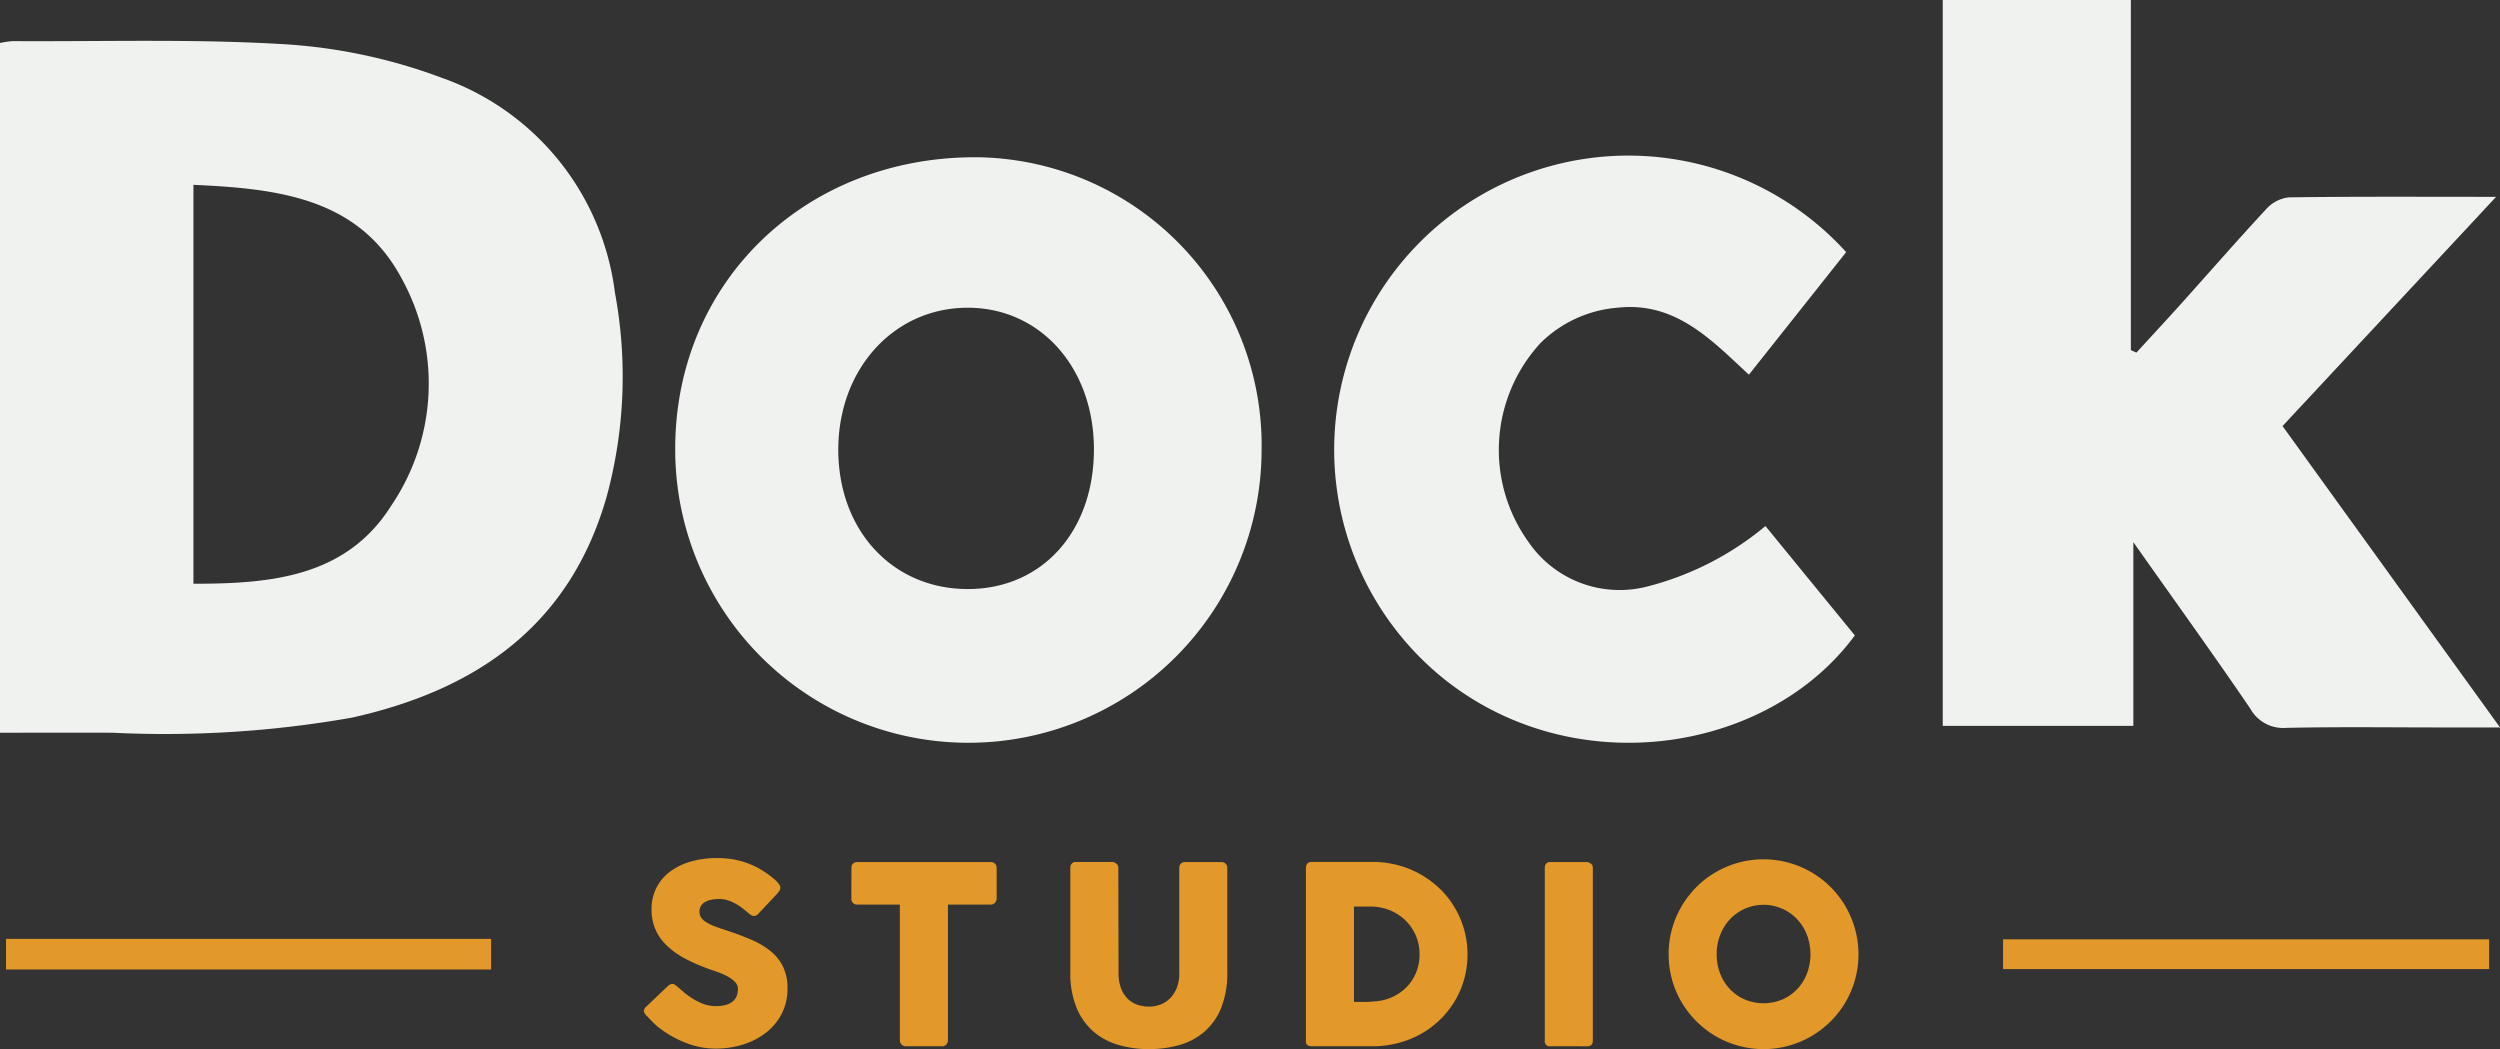
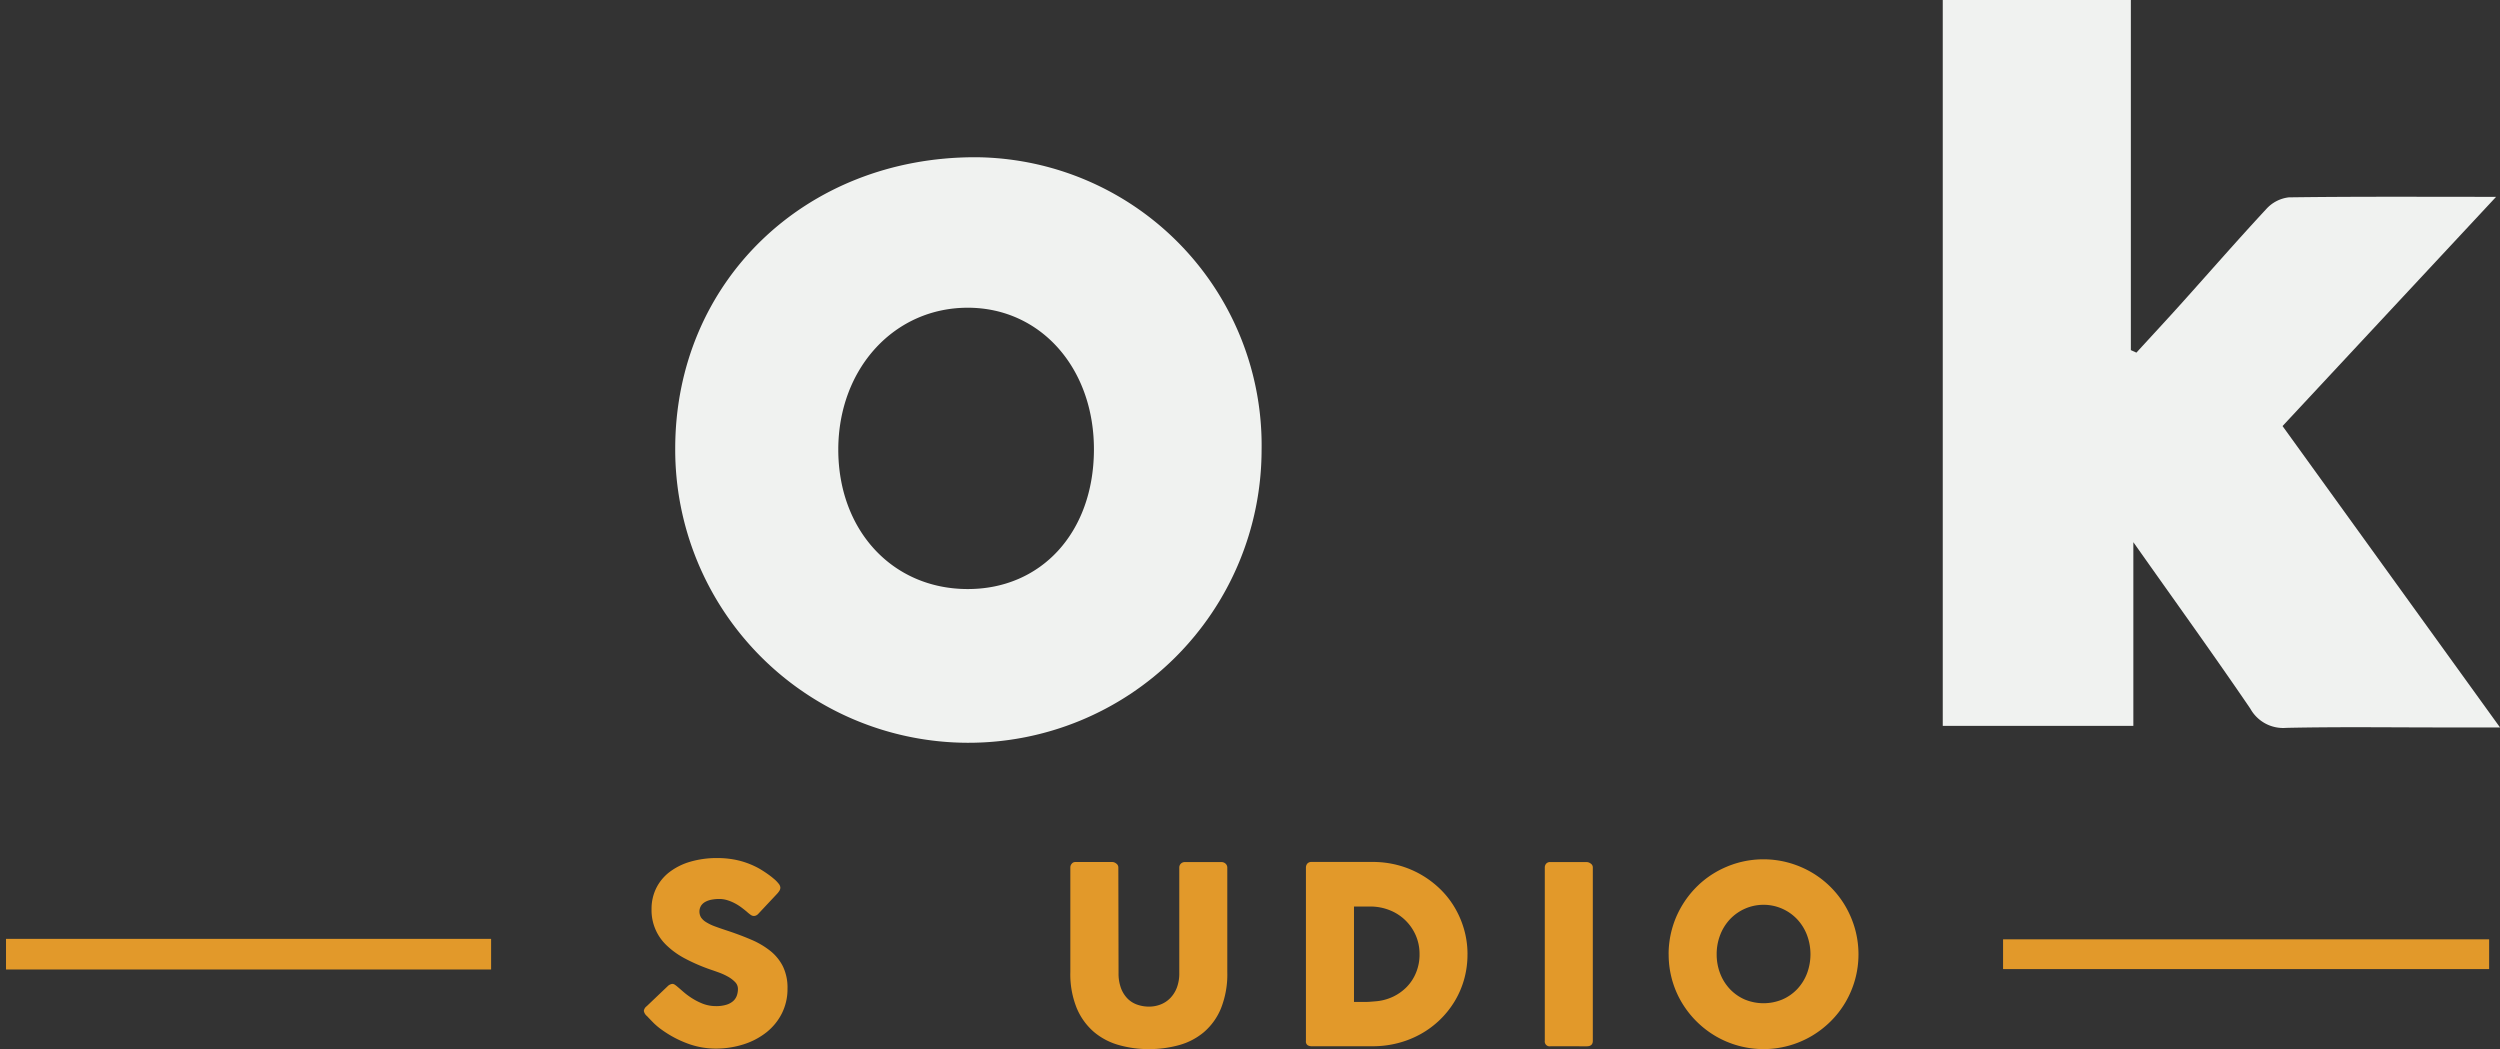
<svg xmlns="http://www.w3.org/2000/svg" width="107.228" height="45" viewBox="0 0 107.228 45">
  <rect x="0" y="0" width="107.228" height="45" fill="#333333" stroke="none" />
  <g id="Groupe_75" data-name="Groupe 75" transform="translate(0 -41.919)">
    <g id="Groupe_77" data-name="Groupe 77" transform="translate(0 41.919)">
-       <path id="Tracé_1" data-name="Tracé 1" d="M0,226.836V197.254a3.734,3.734,0,0,1,.54-.08c3.935.024,7.88-.105,11.8.142a23.3,23.3,0,0,1,6.6,1.428,11.247,11.247,0,0,1,7.434,9.213,19.63,19.63,0,0,1-.351,8.745c-1.574,5.531-5.578,8.3-10.937,9.49a46.16,46.16,0,0,1-10.27.645c-1.587-.005-3.174,0-4.819,0m8.3-23.5v17.111c3.329,0,6.558-.284,8.493-3.363a9.327,9.327,0,0,0,.439-9.728c-1.85-3.472-5.323-3.855-8.932-4.02" transform="translate(0 -195.41)" fill="#f0f2f0" fill-rule="evenodd" />
      <path id="Tracé_2" data-name="Tracé 2" d="M531.928,194.932l-9.154,9.825,9.328,12.927h-2.47c-2.234,0-4.468-.031-6.7.018a1.611,1.611,0,0,1-1.542-.827c-1.575-2.311-3.211-4.58-5.015-7.137v7.878H508.2V186.483h8.068V201.5l.238.108c.651-.712,1.308-1.418,1.953-2.136,1.205-1.342,2.389-2.7,3.618-4.024a1.54,1.54,0,0,1,.964-.5c2.867-.039,5.735-.022,8.884-.022" transform="translate(-424.873 -186.483)" fill="#f0f2f0" fill-rule="evenodd" />
      <path id="Tracé_3" data-name="Tracé 3" d="M201.776,240.2a12.575,12.575,0,0,1-25.15-.079c0-7.132,5.555-12.514,12.895-12.5A12.357,12.357,0,0,1,201.776,240.2m-12.621,5.942c3.17.01,5.4-2.42,5.43-5.927s-2.251-6.118-5.374-6.139c-3.179-.021-5.586,2.6-5.591,6.083,0,3.463,2.318,5.973,5.535,5.983" transform="translate(-147.665 -220.877)" fill="#f0f2f0" fill-rule="evenodd" />
-       <path id="Tracé_4" data-name="Tracé 4" d="M371.19,231.6l-4.171,5.257c-1.627-1.507-3.157-3.15-5.651-2.872a5.288,5.288,0,0,0-3.3,1.527,6.77,6.77,0,0,0-.509,8.513,4.74,4.74,0,0,0,5.076,1.924,12.894,12.894,0,0,0,5.093-2.6l3.834,4.69c-3.669,5-11.957,6.383-17.615,1.872A12.615,12.615,0,1,1,371.19,231.6" transform="translate(-292.006 -220.786)" fill="#f0f2f0" fill-rule="evenodd" />
      <rect id="Rectangle_13" data-name="Rectangle 13" width="20.806" height="1.314" transform="translate(0.258 40.269)" fill="#e2992a" />
      <rect id="Rectangle_14" data-name="Rectangle 14" width="20.848" height="1.276" transform="translate(85.914 40.289)" fill="#e2992a" />
      <path id="Tracé_9" data-name="Tracé 9" d="M169.817,416.463q.09.075.232.2a3.119,3.119,0,0,0,.322.247,2.7,2.7,0,0,0,.537.282,1.557,1.557,0,0,0,.559.1,1.454,1.454,0,0,0,.455-.061.768.768,0,0,0,.29-.162.577.577,0,0,0,.152-.234.873.873,0,0,0,.045-.282.415.415,0,0,0-.125-.295,1.3,1.3,0,0,0-.306-.231,2.586,2.586,0,0,0-.378-.173c-.132-.048-.245-.088-.341-.12a7.759,7.759,0,0,1-1.117-.481,3.451,3.451,0,0,1-.8-.574,2.067,2.067,0,0,1-.638-1.545,2,2,0,0,1,.2-.9,1.972,1.972,0,0,1,.569-.691,2.715,2.715,0,0,1,.892-.444,4.042,4.042,0,0,1,1.165-.157,3.886,3.886,0,0,1,.929.109,3.541,3.541,0,0,1,.875.349q.181.107.343.221a3.571,3.571,0,0,1,.285.221,1.356,1.356,0,0,1,.194.2.294.294,0,0,1,.072.165.248.248,0,0,1-.034.128.827.827,0,0,1-.1.133l-.814.868a.261.261,0,0,1-.181.09.231.231,0,0,1-.136-.043,1.639,1.639,0,0,1-.136-.106l-.048-.042q-.107-.09-.237-.186a2.1,2.1,0,0,0-.279-.173,1.9,1.9,0,0,0-.314-.128,1.142,1.142,0,0,0-.335-.051,1.787,1.787,0,0,0-.33.029.926.926,0,0,0-.271.093.516.516,0,0,0-.186.168.49.49,0,0,0,.005.511.735.735,0,0,0,.223.2,2.072,2.072,0,0,0,.37.176q.221.082.514.178.564.186,1.04.391a3.5,3.5,0,0,1,.822.484,2,2,0,0,1,.54.668,2.088,2.088,0,0,1,.194.942,2.328,2.328,0,0,1-.239,1.062,2.427,2.427,0,0,1-.657.812,3.068,3.068,0,0,1-.982.519,3.894,3.894,0,0,1-1.213.184,3.441,3.441,0,0,1-1.2-.219,4.616,4.616,0,0,1-1.1-.587,2.837,2.837,0,0,1-.359-.3q-.147-.15-.232-.24l-.016-.016a.029.029,0,0,0-.01-.013l-.011-.008a.029.029,0,0,0-.01-.013.039.039,0,0,1-.011-.008.373.373,0,0,1-.122-.213.3.3,0,0,1,.122-.2l.921-.878a.345.345,0,0,1,.181-.08.2.2,0,0,1,.1.032.983.983,0,0,1,.128.1" transform="translate(-140.758 -374.139)" fill="#e2992a" />
-       <path id="Tracé_10" data-name="Tracé 10" d="M222.727,412.214a.216.216,0,0,1,.072-.17.259.259,0,0,1,.178-.064H228.7a.268.268,0,0,1,.17.059.238.238,0,0,1,.085.175v1.321a.3.3,0,0,1-.066.183.223.223,0,0,1-.189.088h-1.836v5.827a.254.254,0,0,1-.069.173.231.231,0,0,1-.181.077h-1.561a.249.249,0,0,1-.17-.072.231.231,0,0,1-.08-.178v-5.827h-1.831a.247.247,0,0,1-.178-.069.267.267,0,0,1-.072-.2Z" transform="translate(-186.207 -375.006)" fill="#e2992a" />
      <path id="Tracé_11" data-name="Tracé 11" d="M282.1,416.733a1.811,1.811,0,0,0,.109.669,1.268,1.268,0,0,0,.288.447,1.092,1.092,0,0,0,.416.253,1.534,1.534,0,0,0,.493.08,1.365,1.365,0,0,0,.5-.093,1.17,1.17,0,0,0,.416-.277,1.32,1.32,0,0,0,.283-.455,1.735,1.735,0,0,0,.1-.623v-4.517a.23.23,0,0,1,.066-.165.235.235,0,0,1,.178-.069h1.554a.253.253,0,0,1,.192.072.228.228,0,0,1,.069.162V416.7a3.943,3.943,0,0,1-.274,1.565,2.685,2.685,0,0,1-.737,1.019,2.82,2.82,0,0,1-1.072.553,4.8,4.8,0,0,1-1.28.168,4.7,4.7,0,0,1-1.283-.173,2.839,2.839,0,0,1-1.075-.564,2.739,2.739,0,0,1-.737-1.022,3.877,3.877,0,0,1-.274-1.546v-4.486a.243.243,0,0,1,.061-.162.19.19,0,0,1,.151-.072h1.592a.279.279,0,0,1,.167.067.2.2,0,0,1,.088.168Z" transform="translate(-234.124 -375.007)" fill="#e2992a" />
      <path id="Tracé_12" data-name="Tracé 12" d="M348.539,415.914a3.925,3.925,0,0,1-.144,1.072,3.835,3.835,0,0,1-.41.947,3.941,3.941,0,0,1-1.456,1.4,4.113,4.113,0,0,1-.971.386,4.264,4.264,0,0,1-1.08.136h-2.624a.336.336,0,0,1-.17-.043.191.191,0,0,1-.074-.181V412.2a.263.263,0,0,1,.061-.181.233.233,0,0,1,.184-.069h2.624a4.169,4.169,0,0,1,1.078.138,4.084,4.084,0,0,1,.969.394,4.147,4.147,0,0,1,.822.612,3.784,3.784,0,0,1,.636.8,4,4,0,0,1,.41.953,3.86,3.86,0,0,1,.146,1.07m-4.869-2.054v4.092h.447q.122,0,.24-.008l.234-.019a2.142,2.142,0,0,0,.745-.194,2.063,2.063,0,0,0,.6-.426,1.912,1.912,0,0,0,.4-.62,2.028,2.028,0,0,0,.146-.777,1.993,1.993,0,0,0-.167-.822,2.022,2.022,0,0,0-1.128-1.075,2.226,2.226,0,0,0-.822-.152Z" transform="translate(-285.597 -374.98)" fill="#e2992a" />
      <path id="Tracé_13" data-name="Tracé 13" d="M404.086,412.216a.247.247,0,0,1,.059-.165.217.217,0,0,1,.176-.069h1.565a.3.3,0,0,1,.17.064.2.2,0,0,1,.09.17v7.434q0,.234-.261.234H404.32a.207.207,0,0,1-.234-.234Z" transform="translate(-337.828 -375.007)" fill="#e2992a" />
      <path id="Tracé_14" data-name="Tracé 14" d="M436.477,415.343a4.046,4.046,0,0,1,.554-2.057,4.129,4.129,0,0,1,.636-.828,3.97,3.97,0,0,1,.823-.636,4.178,4.178,0,0,1,.972-.41,4.073,4.073,0,0,1,2.165,0,4.16,4.16,0,0,1,.975.41,4.04,4.04,0,0,1,1.462,1.463,4.209,4.209,0,0,1,.41.974,4.077,4.077,0,0,1,0,2.166,4.1,4.1,0,0,1-.41.969,4,4,0,0,1-.636.82,4.156,4.156,0,0,1-.825.636,4.074,4.074,0,0,1-4.111,0,4.124,4.124,0,0,1-1.459-1.456,3.972,3.972,0,0,1-.41-.969,4.035,4.035,0,0,1-.144-1.083m2.059-.005a2.259,2.259,0,0,0,.149.825,2.036,2.036,0,0,0,.417.668,1.945,1.945,0,0,0,.635.447,2.1,2.1,0,0,0,1.618,0,1.937,1.937,0,0,0,.638-.447,2.04,2.04,0,0,0,.417-.668,2.353,2.353,0,0,0,0-1.647,2.063,2.063,0,0,0-.417-.673,1.983,1.983,0,0,0-2.891,0,2.06,2.06,0,0,0-.417.673,2.266,2.266,0,0,0-.149.822" transform="translate(-364.908 -374.409)" fill="#e2992a" />
    </g>
  </g>
</svg>